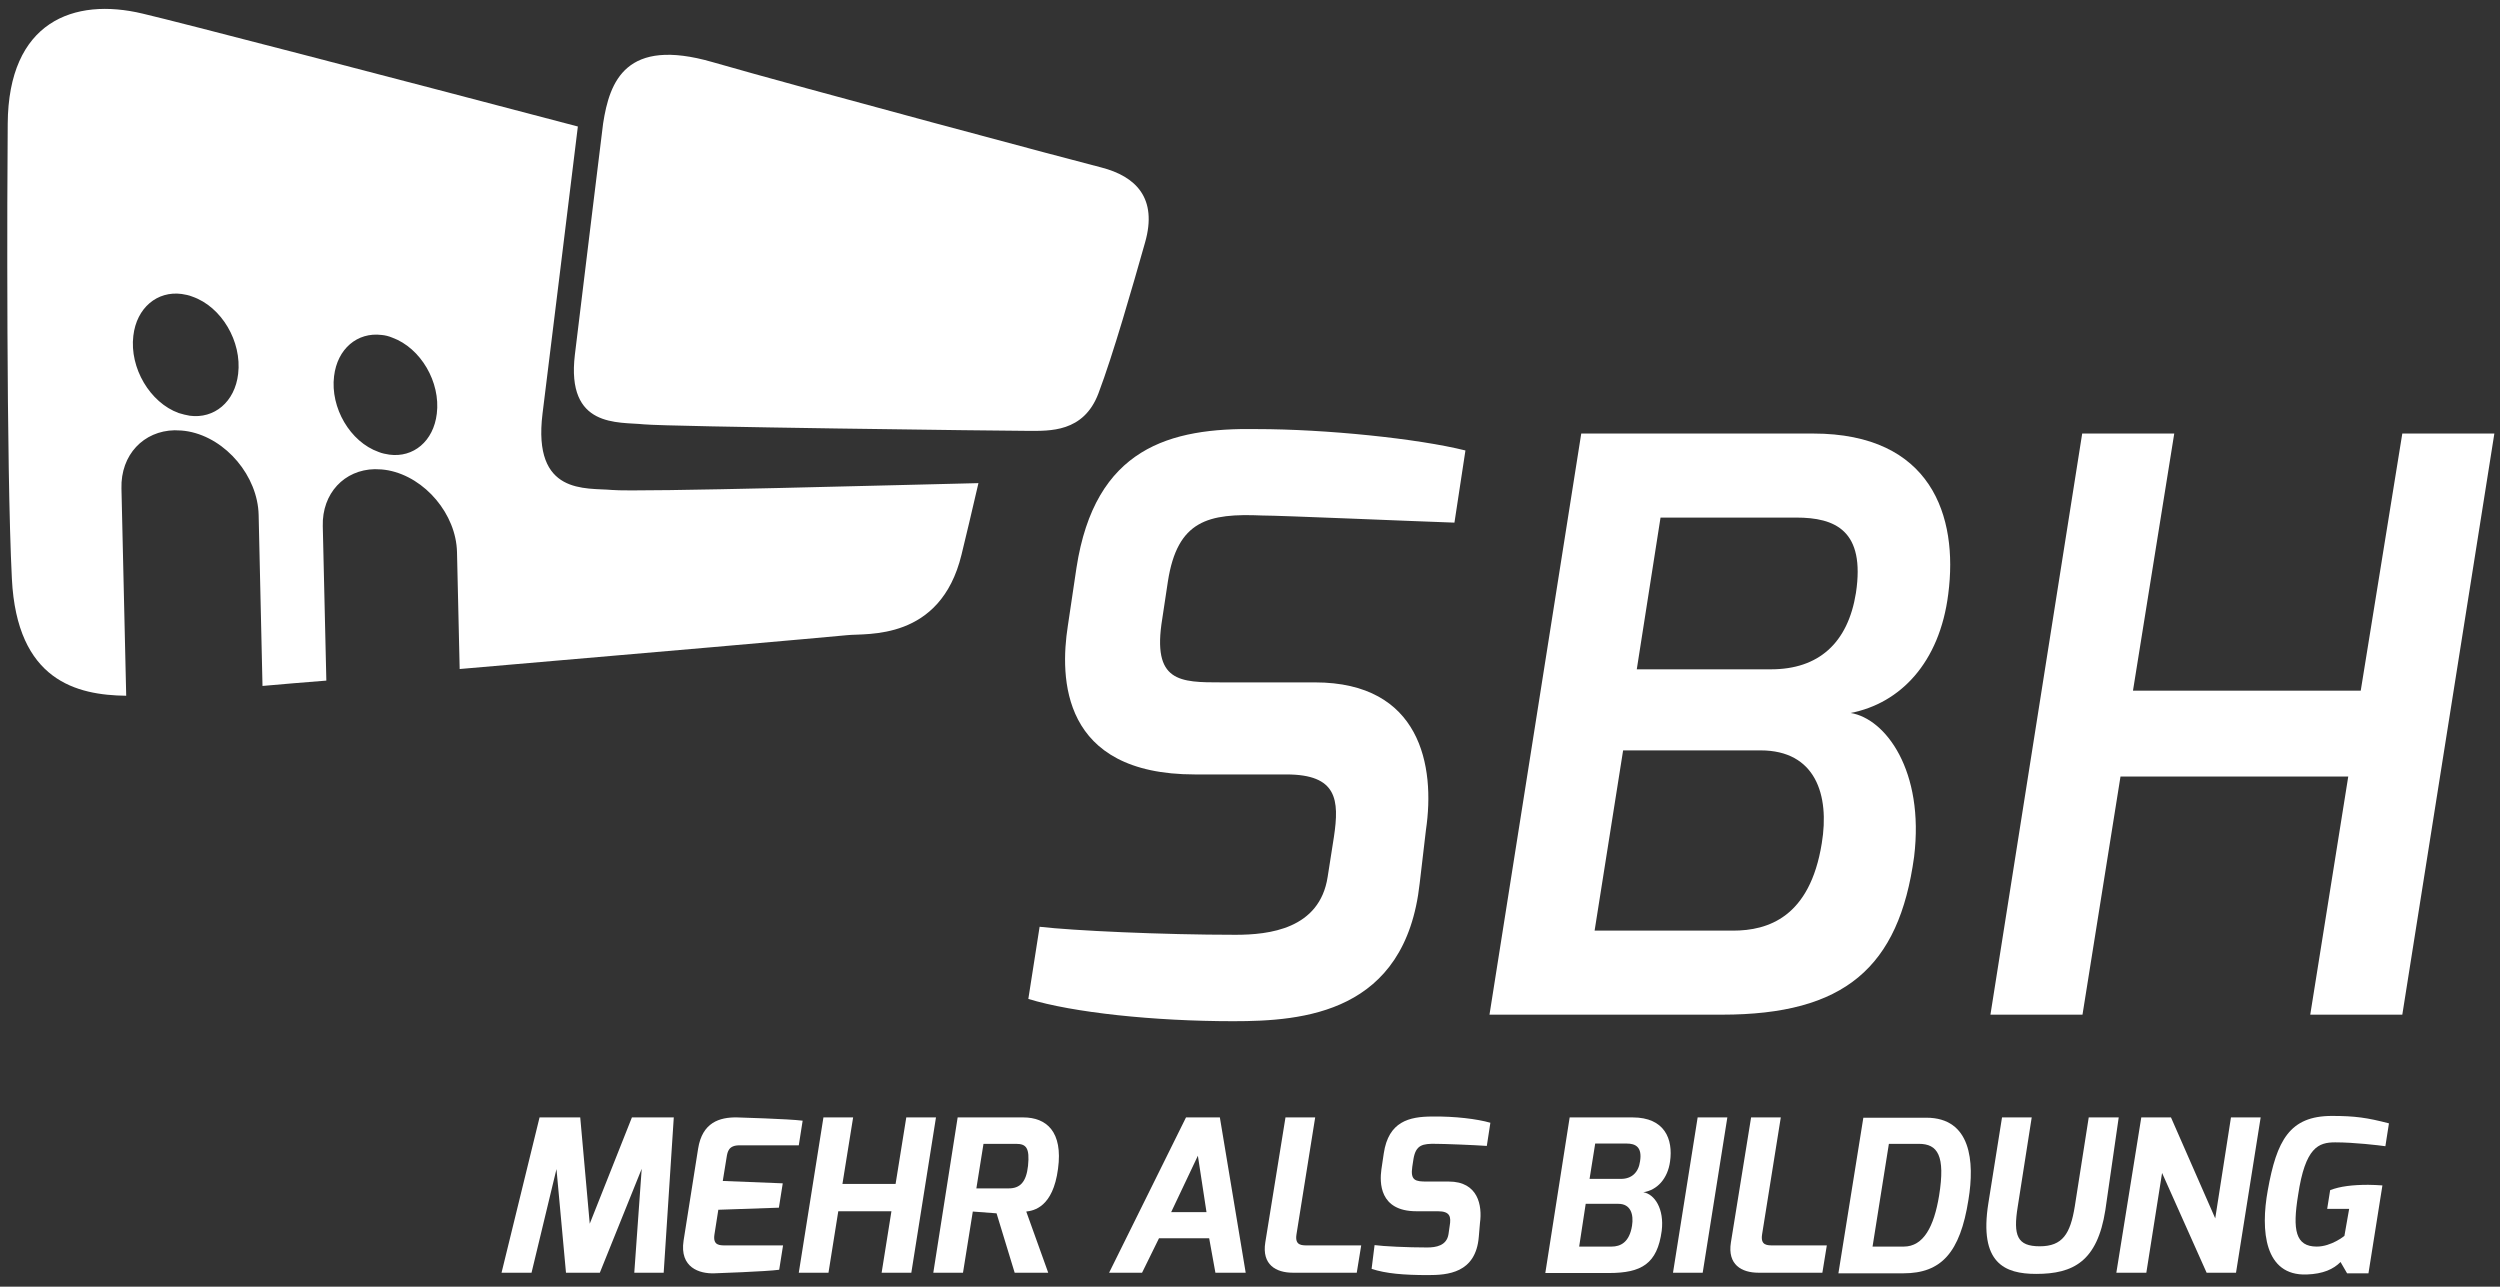
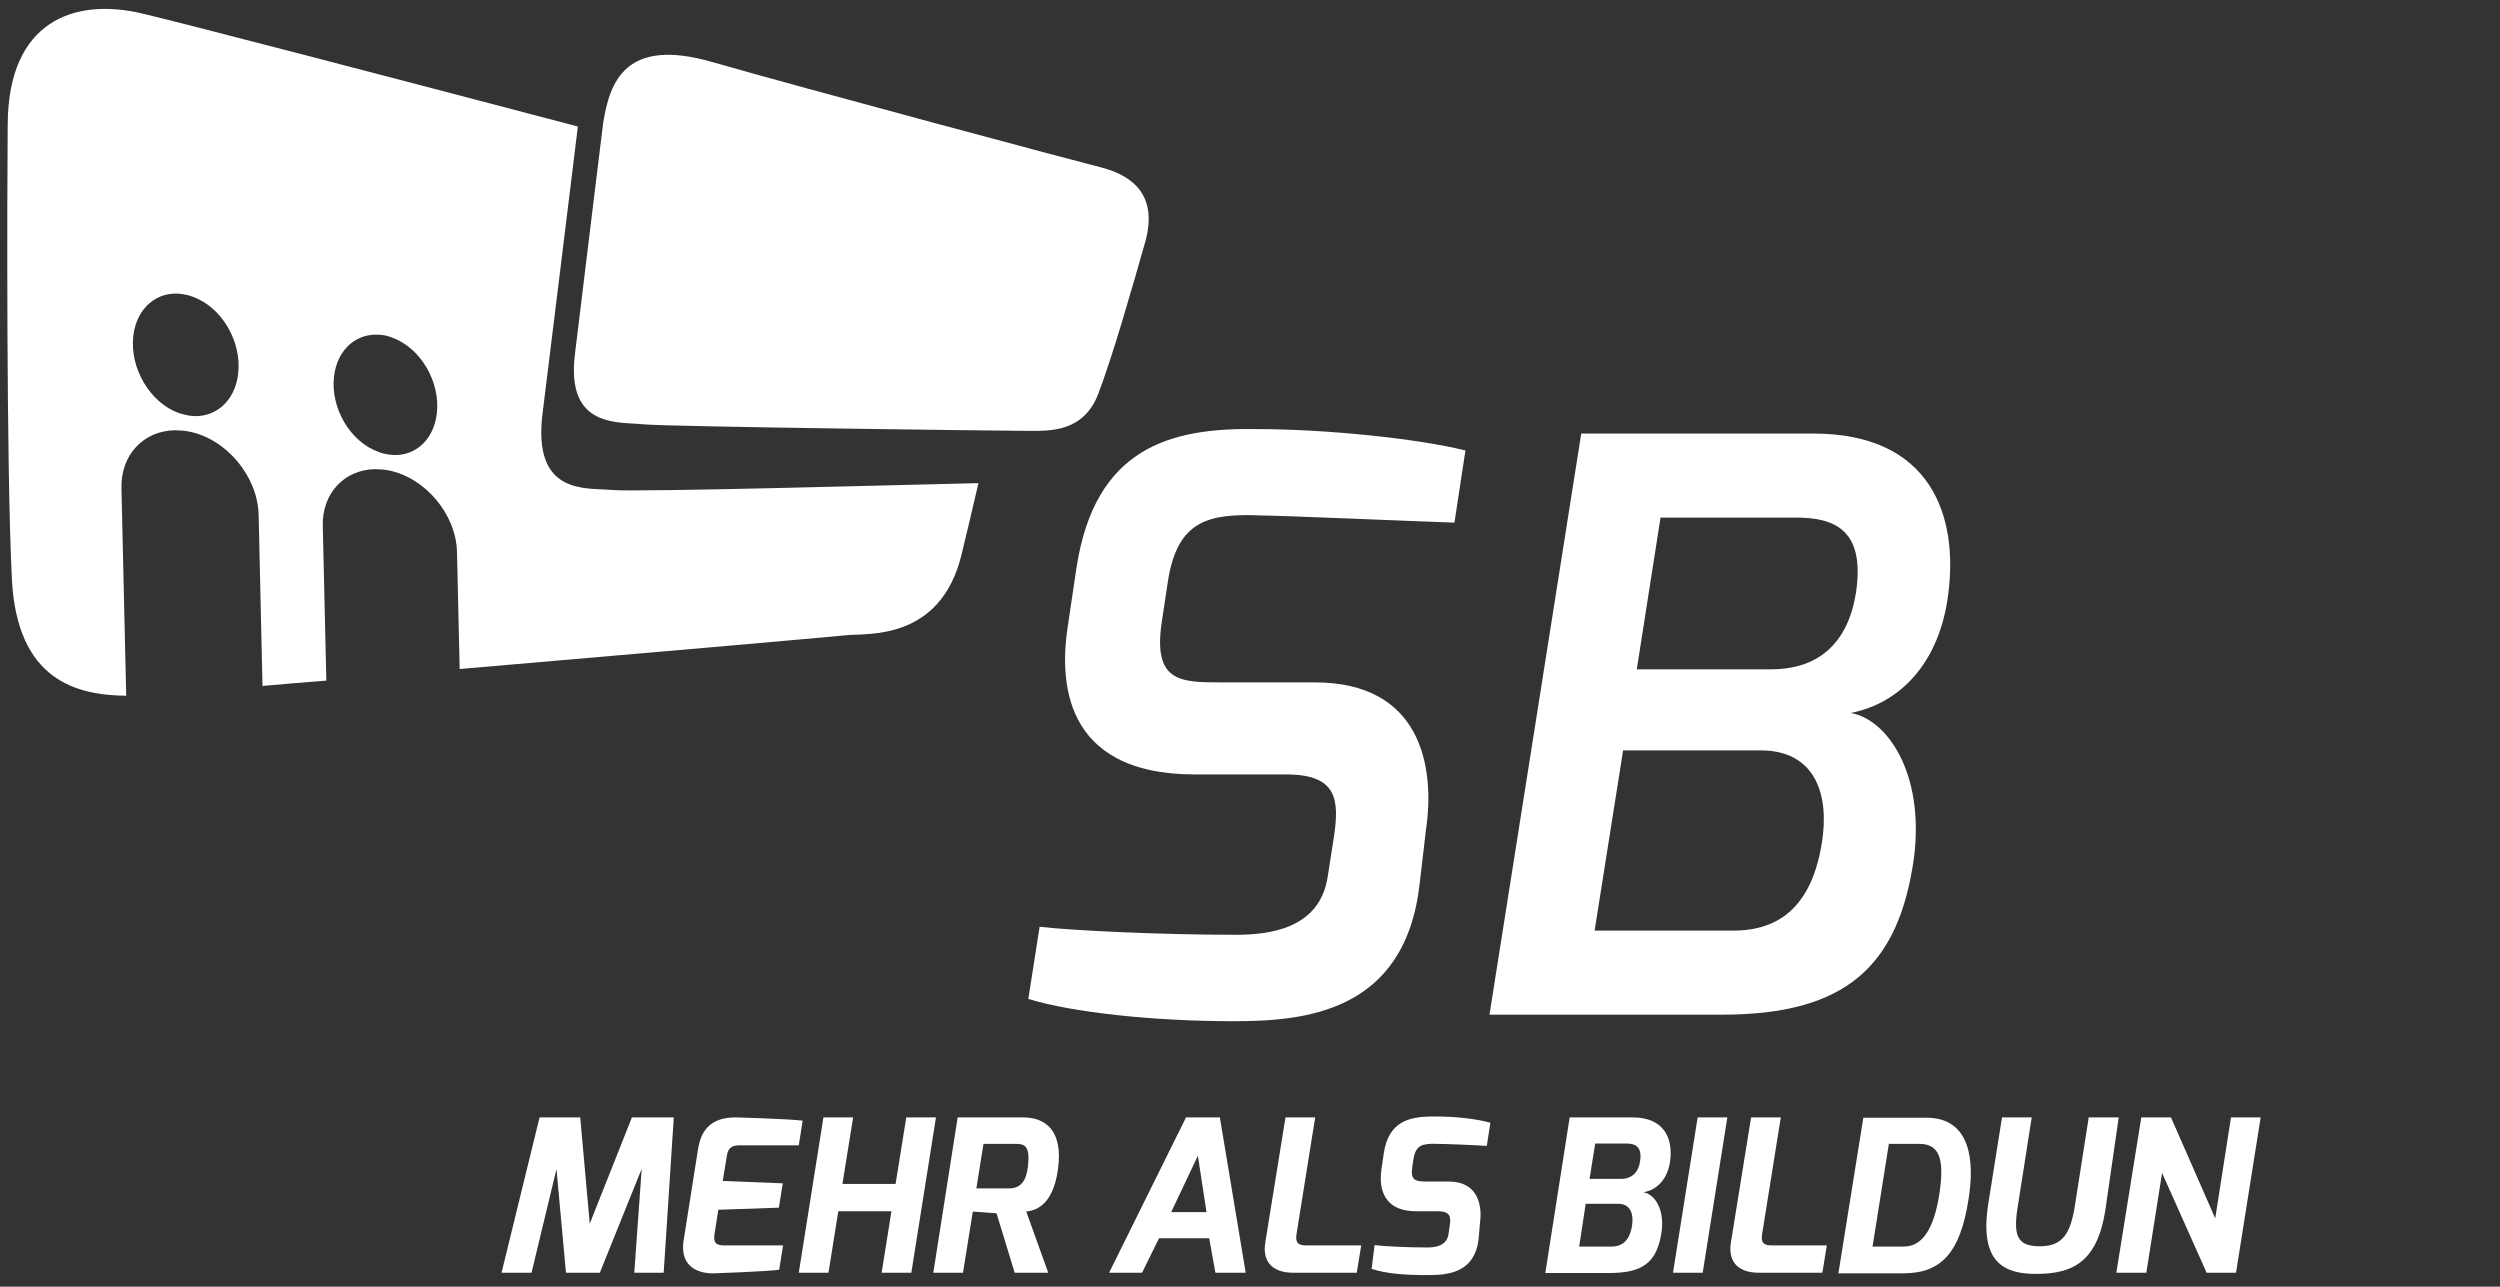
<svg xmlns="http://www.w3.org/2000/svg" version="1.1" id="Ebene_1" x="0px" y="0px" viewBox="0 0 841.9 433.3" style="enable-background:new 0 0 841.9 433.3;" xml:space="preserve">
  <rect x="0" y="0" width="841.9" height="433.3" fill="#333333" stroke="none" />
  <style type="text/css">
	.st0{fill:#FFFFFF;}
</style>
  <path class="st0" d="M206.1,165c-8.7-0.8-26.8,1.9-23.4-25.7c2.7-21.6,9.2-74.7,11.9-96.7C129.2,25.4,61.3,7.7,48.1,4.6  C24.8-1,2.8,7.3,2.6,41.7C2.4,61.8,2.1,157.2,4,194.9c1.7,34.4,21.9,39.2,38.5,39.4l-1.6-69.8c-0.3-11.4,7.5-19.4,17.9-19.6  c1.5,0,3.1,0.1,4.7,0.4c12.7,2.4,23.3,15.1,23.6,28.1l1.3,57.6c6.6-0.6,13.9-1.2,21.5-1.8l-1.2-52c-0.3-11.1,7.3-19,17.5-19.2  c1.5,0,3,0.1,4.6,0.4c12.4,2.4,22.8,14.8,23.1,27.5l0.9,39.4c59.7-5.1,123.5-10.7,130.5-11.4c6.5-0.7,31.4,2.1,38.5-27.1  c1.5-6,3.5-14.7,5.7-24.1C307.3,163.2,214,165.8,206.1,165z M80.2,125.9c-1.1,9.5-8.1,15.2-16.3,14.1c-1.2-0.2-2.4-0.5-3.7-0.9  c-9.7-3.5-16.6-15.2-15.3-26c1.1-9.5,8.1-15.2,16.3-14.1c1.2,0.2,2.4,0.4,3.6,0.9C74.6,103.3,81.5,115,80.2,125.9z M147.1,139.3  c-1.1,9.3-7.9,14.9-16,13.8c-1.2-0.2-2.4-0.4-3.6-0.9c-9.6-3.4-16.3-14.9-15-25.5c1.1-9.3,7.9-14.9,16-13.9c1.2,0.1,2.4,0.4,3.6,0.9  C141.7,117.2,148.4,128.7,147.1,139.3z" />
  <path class="st0" d="M203.1,41.6c2.2-14.3,7.7-29.1,36.8-20.7c29.1,8.4,124.1,33.8,131,35.5c11.6,3,19,10.3,14.7,25.3  c-4.2,14.8-10.7,37.6-15.7,50.8c-5,13.2-16.5,12.6-23.7,12.6c-7.2,0-120.9-1.4-129.4-2.2c-8.5-0.9-26.2,1.4-23.2-23.5  S203.1,41.6,203.1,41.6z" />
  <g>
    <path class="st0" d="M350.1,312.1c11.2,1.3,41.2,2.7,66,2.7c11.2,0,28.3-1.9,31-19.5l2.1-13.4c1.9-12.6,1.1-21.1-16-21.1h-30.8   c-45.2,0-45.5-32.6-42.8-50l2.9-19.5c6.2-40.6,31.6-47.3,60.7-46.8c23.3,0,54.3,3.2,70.3,7.2l-3.7,24.3   c-14.7-0.5-58.6-2.4-64.7-2.4c-18.2-0.8-28.6,1.6-31.8,22.2l-1.9,12.6c-3.5,21.4,5.9,21.4,20.1,21.4h31.3   c35.6,0,40.6,28.1,37.4,49.7l-2.1,17.9c-4.8,43.9-39.3,46.5-62.8,46.5c-26.7,0-54-2.9-69-7.5L350.1,312.1z" />
    <path class="st0" d="M532.5,146h78.1c39.8,0,48.9,27.8,45.5,54c-2.9,23.3-16.3,36.9-32.9,40.1c11.8,1.9,24.9,19.5,21.4,48.4   c-5.1,37.4-23.5,53.2-64.7,53.2h-78.3L532.5,146z M583.6,313.4c11.8,0,25.9-4.5,29.9-29.4c2.7-16.3-2.1-31.3-20.6-31.3h-46.3   l-9.6,60.7H583.6z M596.4,225.4c16,0,25.9-8.8,28.6-25.7c3.2-21.1-7-25.4-20.1-25.4h-45.7l-8,51.1H596.4z" />
-     <path class="st0" d="M701.2,146h31l-13.9,86.6h76.7L809,146h31l-31,195.7h-31l12.8-80.2h-76.7l-12.8,80.2h-31L701.2,146z" />
  </g>
  <g>
    <path class="st0" d="M181.7,376.3h13.7l3.2,35.8l14.2-35.8h14.1l-3.4,52.3h-9.9l2.5-35l-14.1,35h-11.4l-3.2-34.9l-8.4,34.9h-10.1   L181.7,376.3z" />
    <path class="st0" d="M235.1,386.8c1.4-8.8,7.2-10.6,13.1-10.5c0,0,17.5,0.5,22.1,1.1l-1.3,8.3H249c-3.6,0-4,2.1-4.3,4l-1.3,8   l20.2,0.8l-1.3,8.2l-20.4,0.7l-1.3,8.3c-0.6,3.8,1.8,3.7,3.9,3.7h19.2l-1.3,8.2c-4.2,0.6-21.8,1.2-21.8,1.2   c-5,0.2-11.8-1.9-10.4-11L235.1,386.8z" />
    <path class="st0" d="M277.3,376.3h10l-3.6,22.4h17.9l3.6-22.4h10l-8.3,52.3h-10l3.3-20.7h-17.9l-3.3,20.7h-10L277.3,376.3z" />
    <path class="st0" d="M322.5,376.3h22.1c7.8,0,13.4,4.8,11.7,17.3c-1.7,13-8.2,14.1-10.7,14.4l7.4,20.6h-11.3l-6.1-20l-8-0.6   l-3.3,20.6h-10L322.5,376.3z M339.7,400.2c3.8,0,5.9-2.1,6.5-7.6c0.6-6-0.6-7.4-4-7.4h-11l-2.4,15H339.7z" />
    <path class="st0" d="M399.4,376.3h11.4l8.7,52.3h-10.2l-2.1-11.6h-16.9l-5.7,11.6h-11.1L399.4,376.3z M406.3,408.2l-2.9-19l-9,19   H406.3z" />
    <path class="st0" d="M432.9,376.3h10l-6.3,39.4c-0.6,3.8,1.8,3.7,3.9,3.7h17.9l-1.5,9.2h-21.5c-5.7,0-10.5-2.7-9.3-10.2   L432.9,376.3z" />
    <path class="st0" d="M462.9,419.3c2.9,0.4,11,0.8,17.7,0.8c3,0,6.6-0.6,7.2-4.5l0.4-2.8c0.5-3,0.2-4.9-4-4.9H477   c-12.6,0-12.4-9.8-11.8-14.1l0.8-5.4c1.6-10.7,8.5-12.4,16.4-12.4c7.5-0.1,15,0.8,19.5,2.1l-1.2,7.8c-4.1-0.3-14.4-0.7-17-0.7   c-4.6-0.1-6.9,0.3-7.7,5.1l-0.4,2.6c-0.7,4.7,1.1,5,4.9,5h7.4c9.9,0,11.3,8.1,10.5,13.9l-0.4,4.7c-1,12.3-10.6,12.9-17.1,12.9   c-8.1,0-14.2-0.5-19-2.1L462.9,419.3z" />
    <path class="st0" d="M528.6,376.3h21.2c10.8,0,13.7,7.3,12.6,14.9c-0.8,5.7-4.3,9.6-9,10.3c3.8,0.6,7.1,5.6,6.2,13   c-1.5,11.1-6.8,14.2-17.8,14.2h-21.4L528.6,376.3z M542.7,419.8c3,0,6-1.4,6.9-7c0.6-3.8-0.4-7.4-4.6-7.4h-11l-2.2,14.4H542.7z    M545.9,397c3.6,0,5.9-2.2,6.4-5.9c0.8-4.9-1.6-6-4.5-6h-10.6l-1.9,11.9H545.9z" />
    <path class="st0" d="M571.7,376.3h10l-8.3,52.3h-10L571.7,376.3z" />
    <path class="st0" d="M589.7,376.3h10l-6.3,39.4c-0.6,3.8,1.8,3.7,3.9,3.7h17.9l-1.5,9.2h-21.5c-5.7,0-10.5-2.7-9.3-10.2   L589.7,376.3z" />
    <path class="st0" d="M627.5,376.4c0,0,19.3,0,21.2,0c15.1,0,16.3,14.8,14.2,27.6c-2.8,17.9-9.2,24.8-21.9,24.8h-21.9L627.5,376.4z    M641.1,419.8c6.7,0,10.2-6.8,11.9-17.1c2.2-13.6-0.5-17.5-6.8-17.5h-10.1l-5.5,34.6H641.1z" />
    <path class="st0" d="M674.2,376.3h10l-4.7,30c-1.6,9.8-0.2,13.4,7.4,13.4c7.7,0,10.3-4.2,11.8-13.4l4.7-30h10.1l-4.5,31.2   c-2.7,17.3-10.8,21.5-23.3,21.5c-10.6,0-19.3-3.6-16.1-23.8L674.2,376.3z" />
    <path class="st0" d="M721.1,376.3h10l14.9,34l5.3-34h10l-8.3,52.3h-9.9l-15-33.6l-5.3,33.6h-10.1L721.1,376.3z" />
-     <path class="st0" d="M785.3,375.8c7.8,0,11.9,0.6,19.2,2.5l-1.2,7.7c-2.2-0.3-10.4-1.3-16.9-1.3c-5.6,0-10.1,1.6-12.5,17.8   c-1.9,11.7-0.9,17.3,6.3,17.3c4.9,0,9.3-3.6,9.3-3.6l1.6-9.1h-7.4l1-6.3c3.3-1.3,7.6-1.8,12.8-1.8c1.5,0,3.1,0.1,4.8,0.2l-4.7,29.6   h-7.2l-2.2-3.8c-2.4,2.4-5.8,4-11.4,4.2c-14.2,0.5-15.6-14.7-13.1-28.4C766.7,384.1,771,375.8,785.3,375.8z" />
  </g>
</svg>